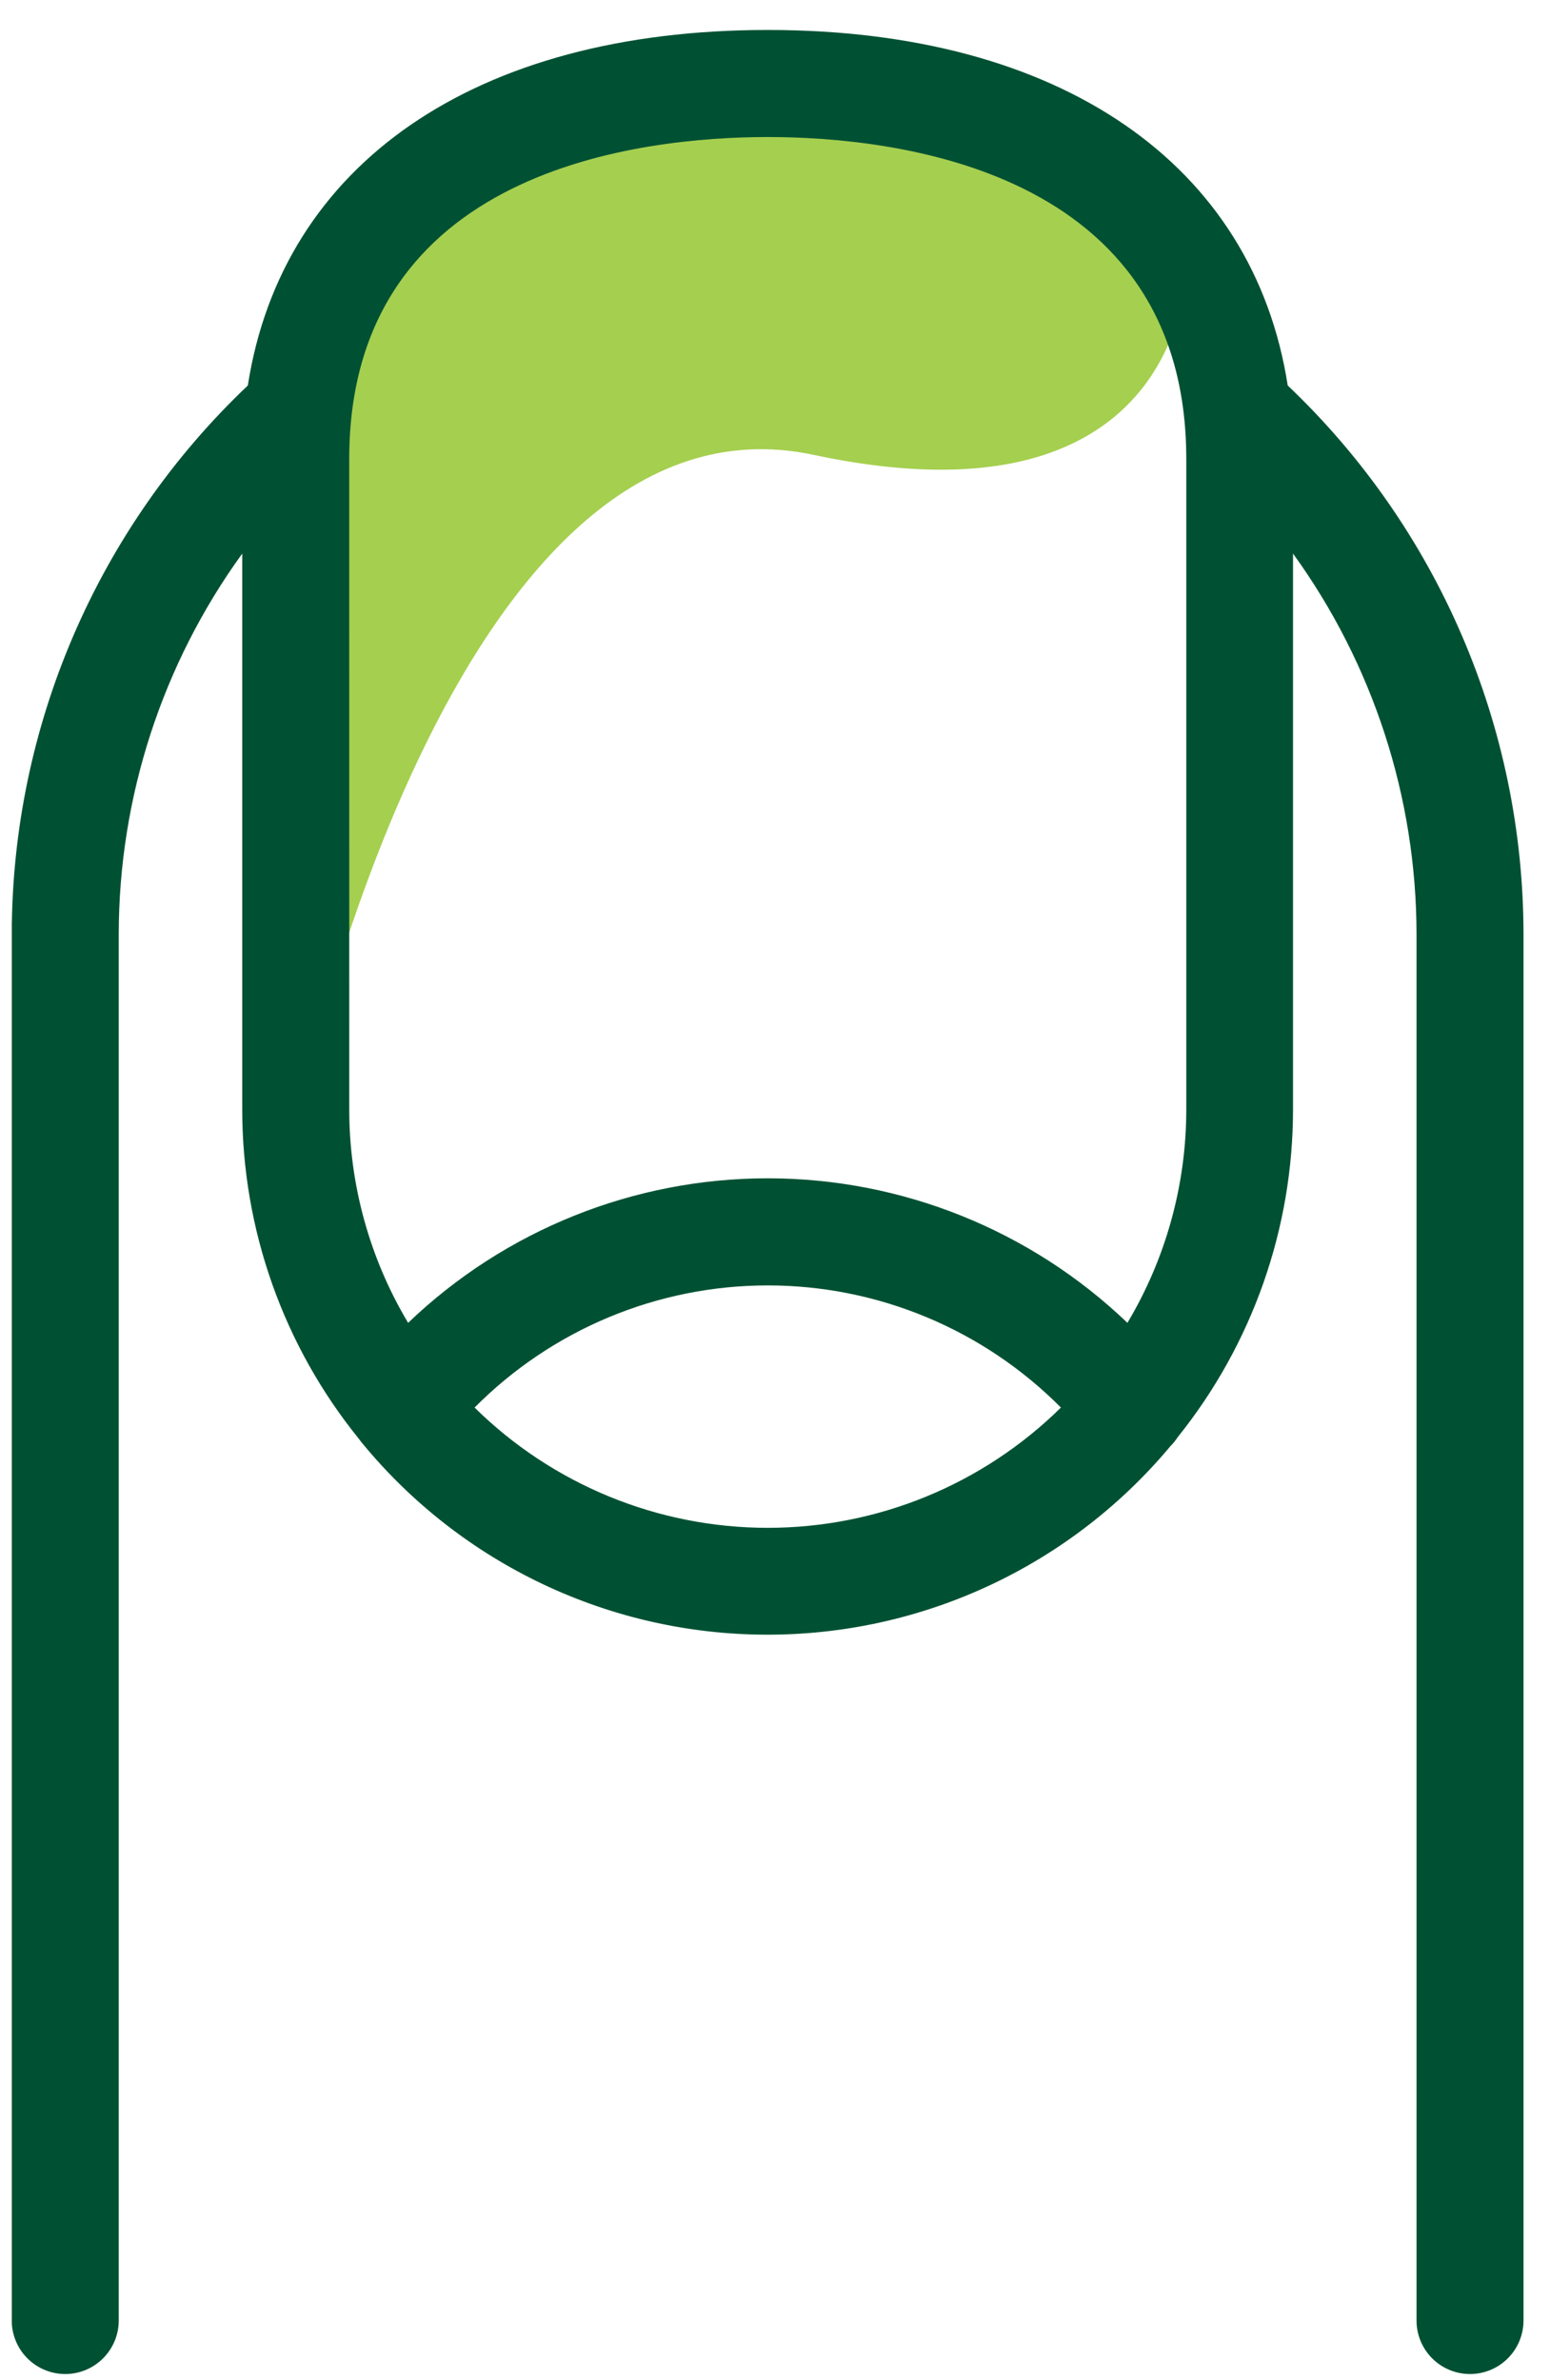
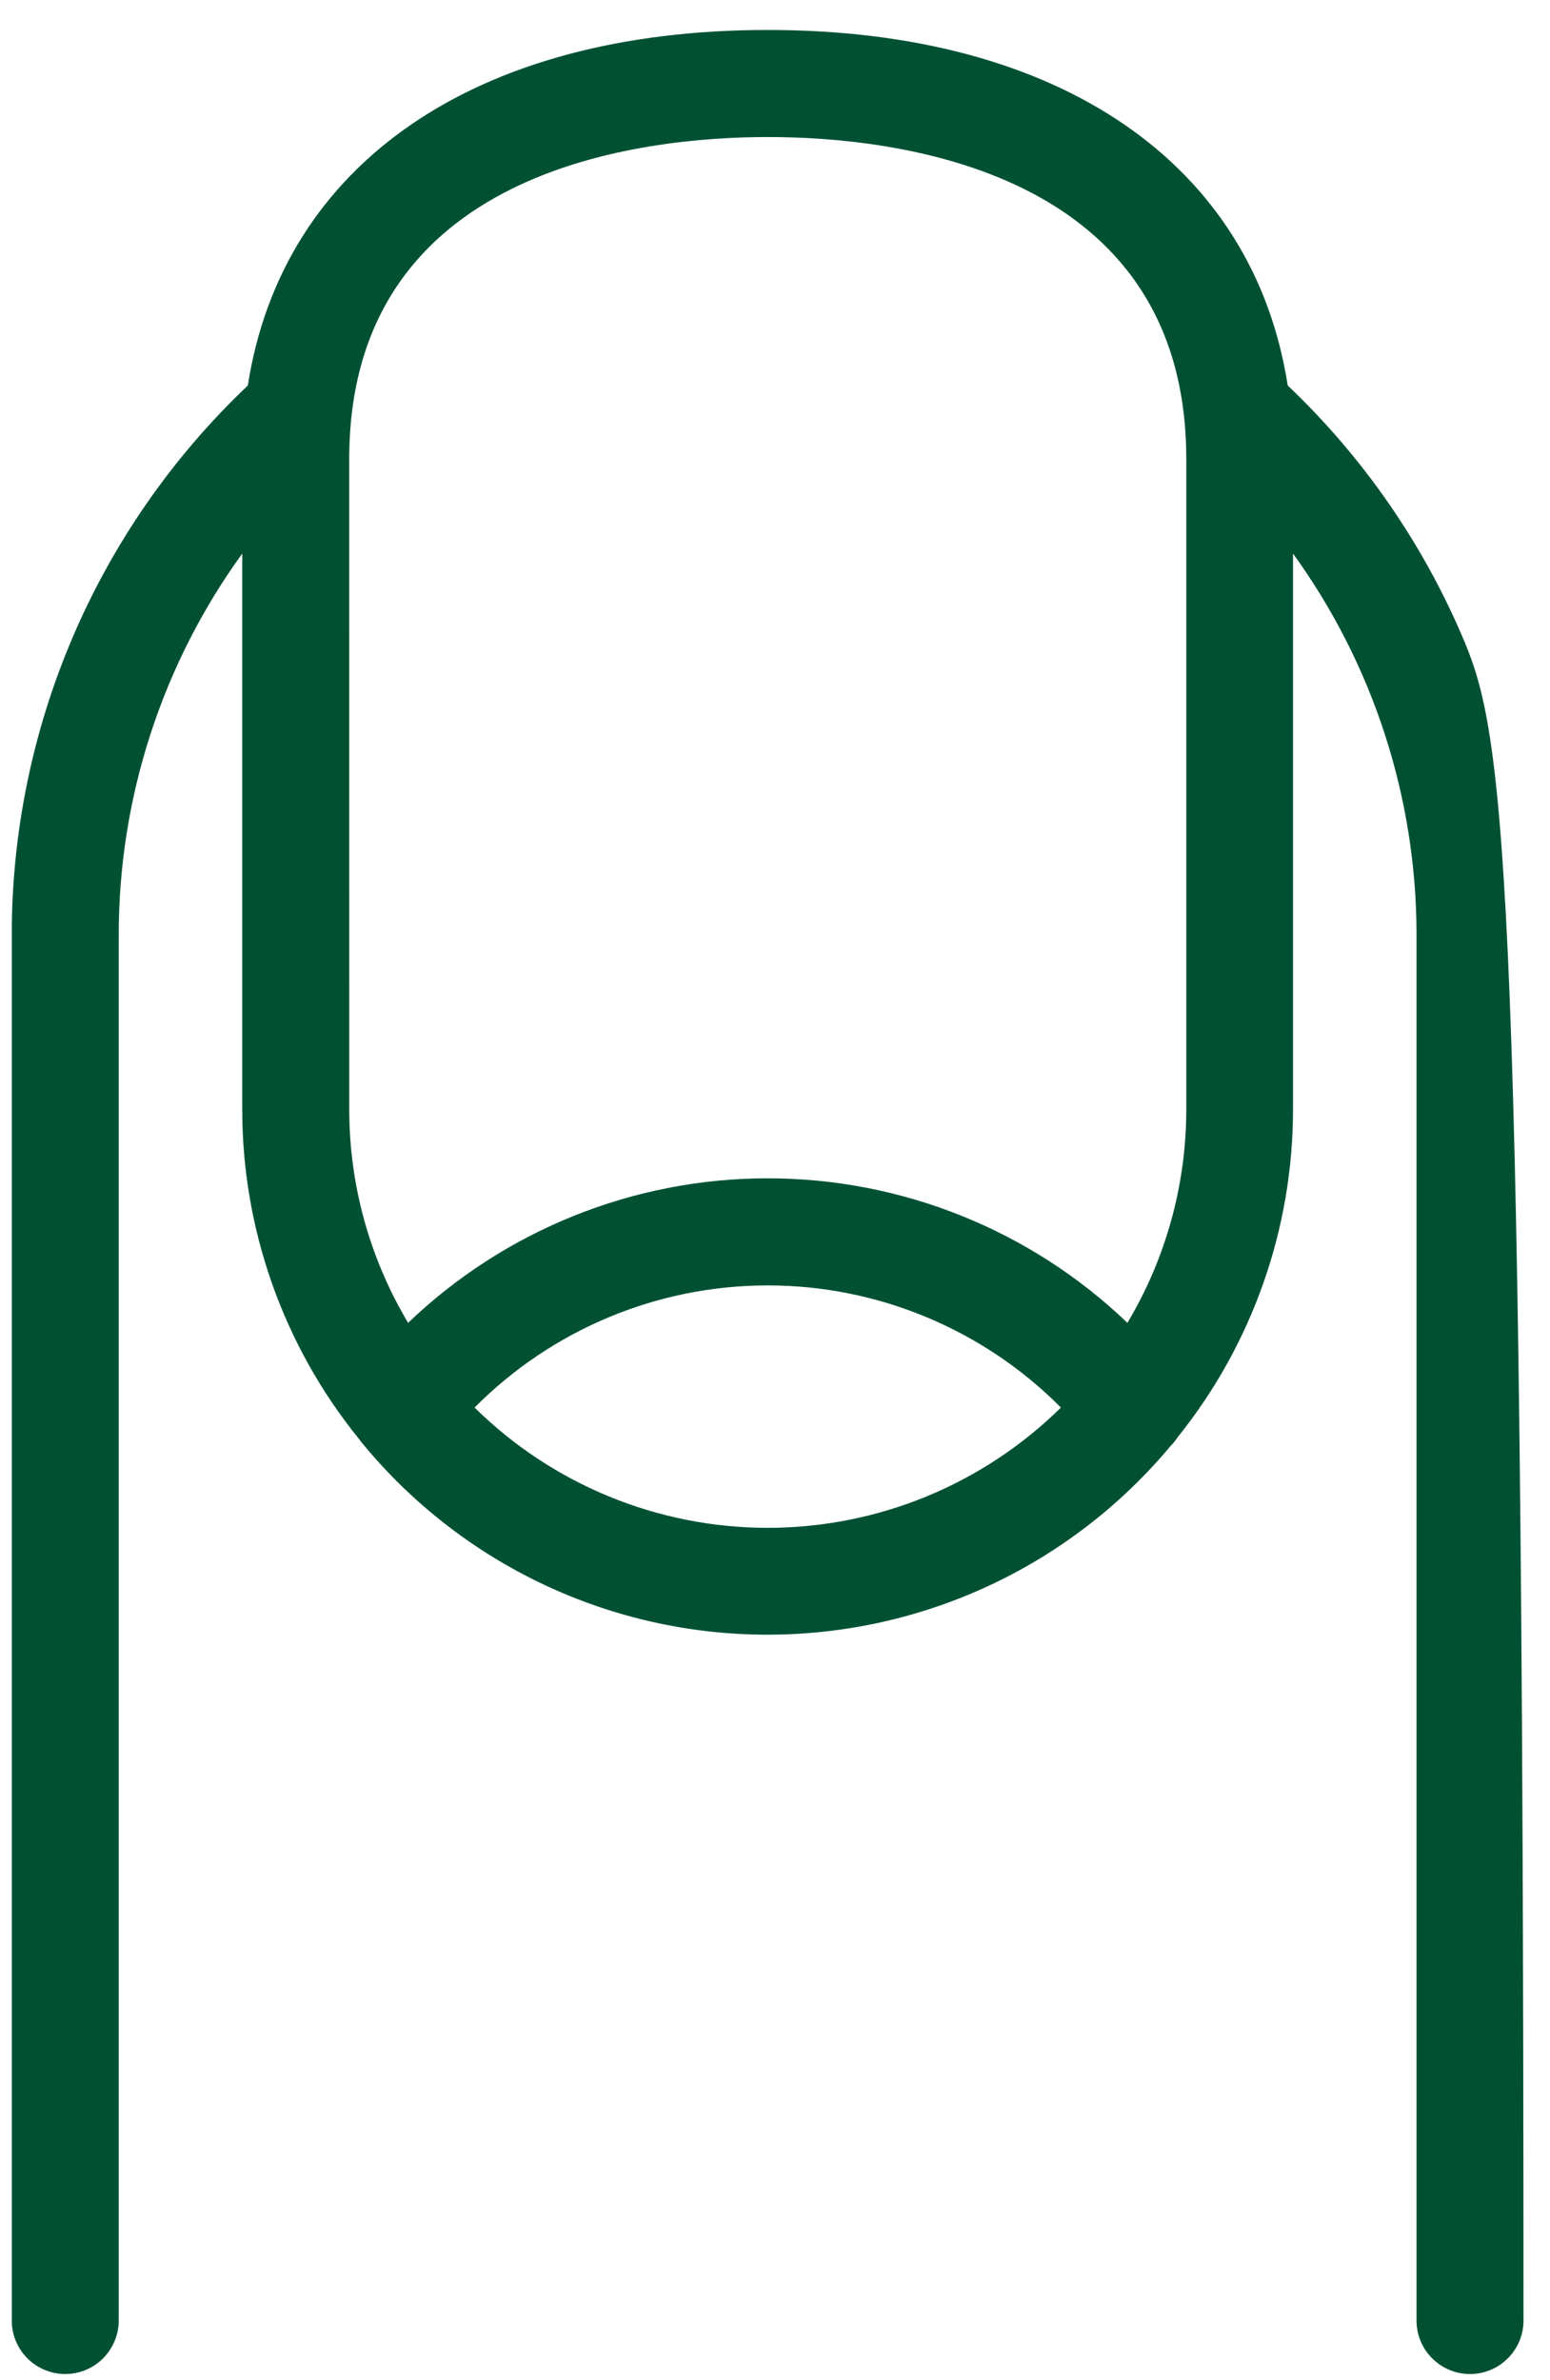
<svg xmlns="http://www.w3.org/2000/svg" width="43" height="66" viewBox="0 0 43 66" fill="none">
  <g clip-path="url(#clip0_2672_81388)">
-     <path d="M8.111 31.048V12.492C8.111 12.492 8.672 4.15 16.548 2.756C24.424 1.362 32.779 7.398 32.779 7.398C32.779 7.398 32.843 14.673 22.603 12.492C12.363 10.311 8.111 31.048 8.111 31.048Z" fill="#A5CF4F" stroke="#A5CF4F" stroke-width="0.25" />
-     <path d="M35.724 10.69C34.77 4.556 29.426 0.831 21.299 0.831C13.172 0.831 7.829 4.556 6.875 10.69C4.809 12.649 3.163 15.008 2.037 17.623C0.911 20.238 0.329 23.054 0.326 25.901V64.347C0.326 64.741 0.482 65.118 0.76 65.396C1.039 65.675 1.416 65.831 1.81 65.831C2.203 65.831 2.581 65.675 2.859 65.396C3.137 65.118 3.294 64.741 3.294 64.347V25.901C3.298 22.112 4.496 18.42 6.72 15.351V30.751C6.717 34.083 7.86 37.314 9.959 39.902C9.99 39.947 10.023 39.99 10.059 40.031C11.42 41.682 13.128 43.013 15.062 43.929C16.996 44.845 19.108 45.323 21.248 45.329C23.388 45.336 25.503 44.871 27.443 43.967C29.383 43.063 31.099 41.743 32.471 40.1C32.546 40.025 32.613 39.942 32.671 39.853C34.744 37.273 35.873 34.063 35.871 30.753V15.351C38.094 18.42 39.293 22.112 39.297 25.901V64.347C39.297 64.741 39.453 65.118 39.731 65.396C40.01 65.675 40.387 65.831 40.781 65.831C41.174 65.831 41.552 65.675 41.83 65.396C42.108 65.118 42.265 64.741 42.265 64.347V25.901C42.262 23.055 41.681 20.238 40.556 17.624C39.432 15.009 37.788 12.65 35.724 10.69ZM9.688 12.731C9.688 4.67 17.808 3.8 21.299 3.8C24.79 3.8 32.91 4.67 32.91 12.731V30.753C32.912 32.841 32.347 34.89 31.277 36.682C28.592 34.11 25.017 32.674 21.299 32.674C17.581 32.674 14.006 34.11 11.322 36.682C10.251 34.89 9.686 32.841 9.689 30.753L9.688 12.731ZM13.166 39.031C14.231 37.958 15.498 37.106 16.893 36.525C18.289 35.943 19.787 35.644 21.299 35.644C22.811 35.644 24.308 35.943 25.704 36.525C27.099 37.106 28.366 37.958 29.432 39.031C27.264 41.168 24.342 42.366 21.299 42.366C18.255 42.366 15.333 41.168 13.166 39.031Z" fill="#005133" />
+     <path d="M35.724 10.69C34.77 4.556 29.426 0.831 21.299 0.831C13.172 0.831 7.829 4.556 6.875 10.69C4.809 12.649 3.163 15.008 2.037 17.623C0.911 20.238 0.329 23.054 0.326 25.901V64.347C0.326 64.741 0.482 65.118 0.76 65.396C1.039 65.675 1.416 65.831 1.81 65.831C2.203 65.831 2.581 65.675 2.859 65.396C3.137 65.118 3.294 64.741 3.294 64.347V25.901C3.298 22.112 4.496 18.42 6.72 15.351V30.751C6.717 34.083 7.86 37.314 9.959 39.902C9.99 39.947 10.023 39.99 10.059 40.031C11.42 41.682 13.128 43.013 15.062 43.929C16.996 44.845 19.108 45.323 21.248 45.329C23.388 45.336 25.503 44.871 27.443 43.967C29.383 43.063 31.099 41.743 32.471 40.1C32.546 40.025 32.613 39.942 32.671 39.853C34.744 37.273 35.873 34.063 35.871 30.753V15.351C38.094 18.42 39.293 22.112 39.297 25.901V64.347C39.297 64.741 39.453 65.118 39.731 65.396C40.01 65.675 40.387 65.831 40.781 65.831C41.174 65.831 41.552 65.675 41.83 65.396C42.108 65.118 42.265 64.741 42.265 64.347C42.262 23.055 41.681 20.238 40.556 17.624C39.432 15.009 37.788 12.65 35.724 10.69ZM9.688 12.731C9.688 4.67 17.808 3.8 21.299 3.8C24.79 3.8 32.91 4.67 32.91 12.731V30.753C32.912 32.841 32.347 34.89 31.277 36.682C28.592 34.11 25.017 32.674 21.299 32.674C17.581 32.674 14.006 34.11 11.322 36.682C10.251 34.89 9.686 32.841 9.689 30.753L9.688 12.731ZM13.166 39.031C14.231 37.958 15.498 37.106 16.893 36.525C18.289 35.943 19.787 35.644 21.299 35.644C22.811 35.644 24.308 35.943 25.704 36.525C27.099 37.106 28.366 37.958 29.432 39.031C27.264 41.168 24.342 42.366 21.299 42.366C18.255 42.366 15.333 41.168 13.166 39.031Z" fill="#005133" />
  </g>
  <defs>
    <clipPath id="clip0_2672_81388">
      <rect width="41.945" height="65" fill="white" transform="translate(0.328 0.831)" />
    </clipPath>
  </defs>
</svg>